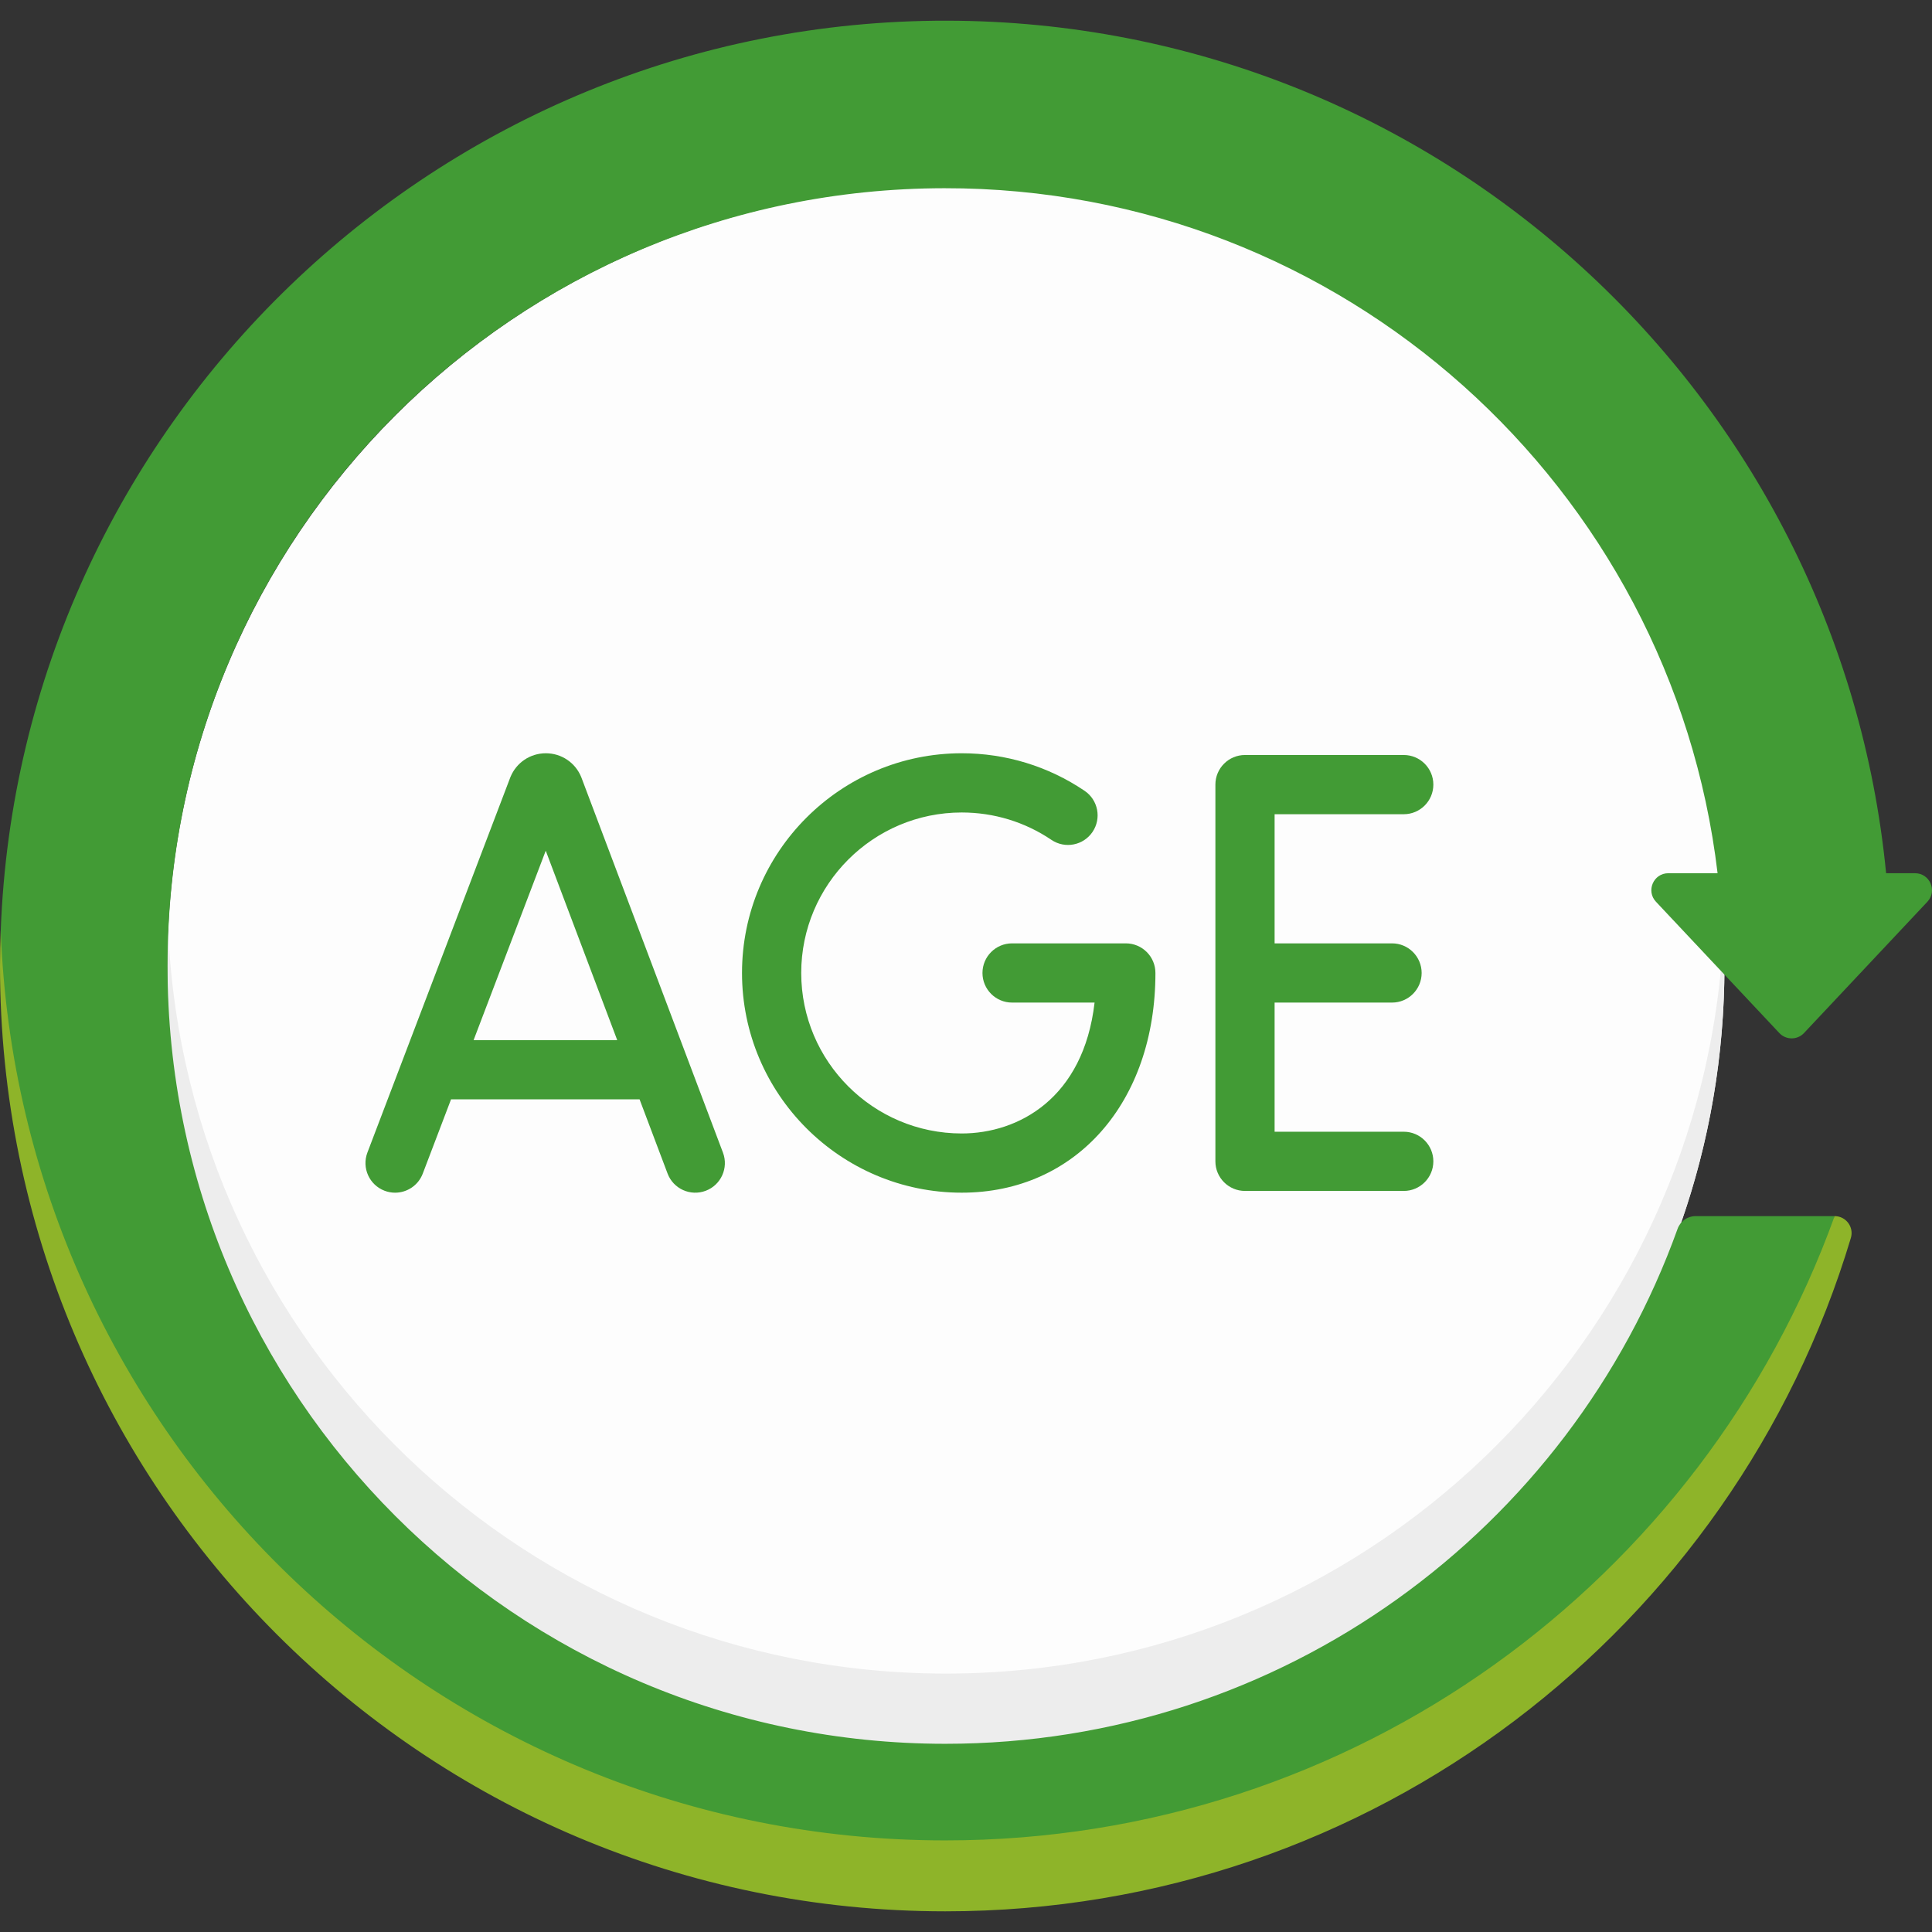
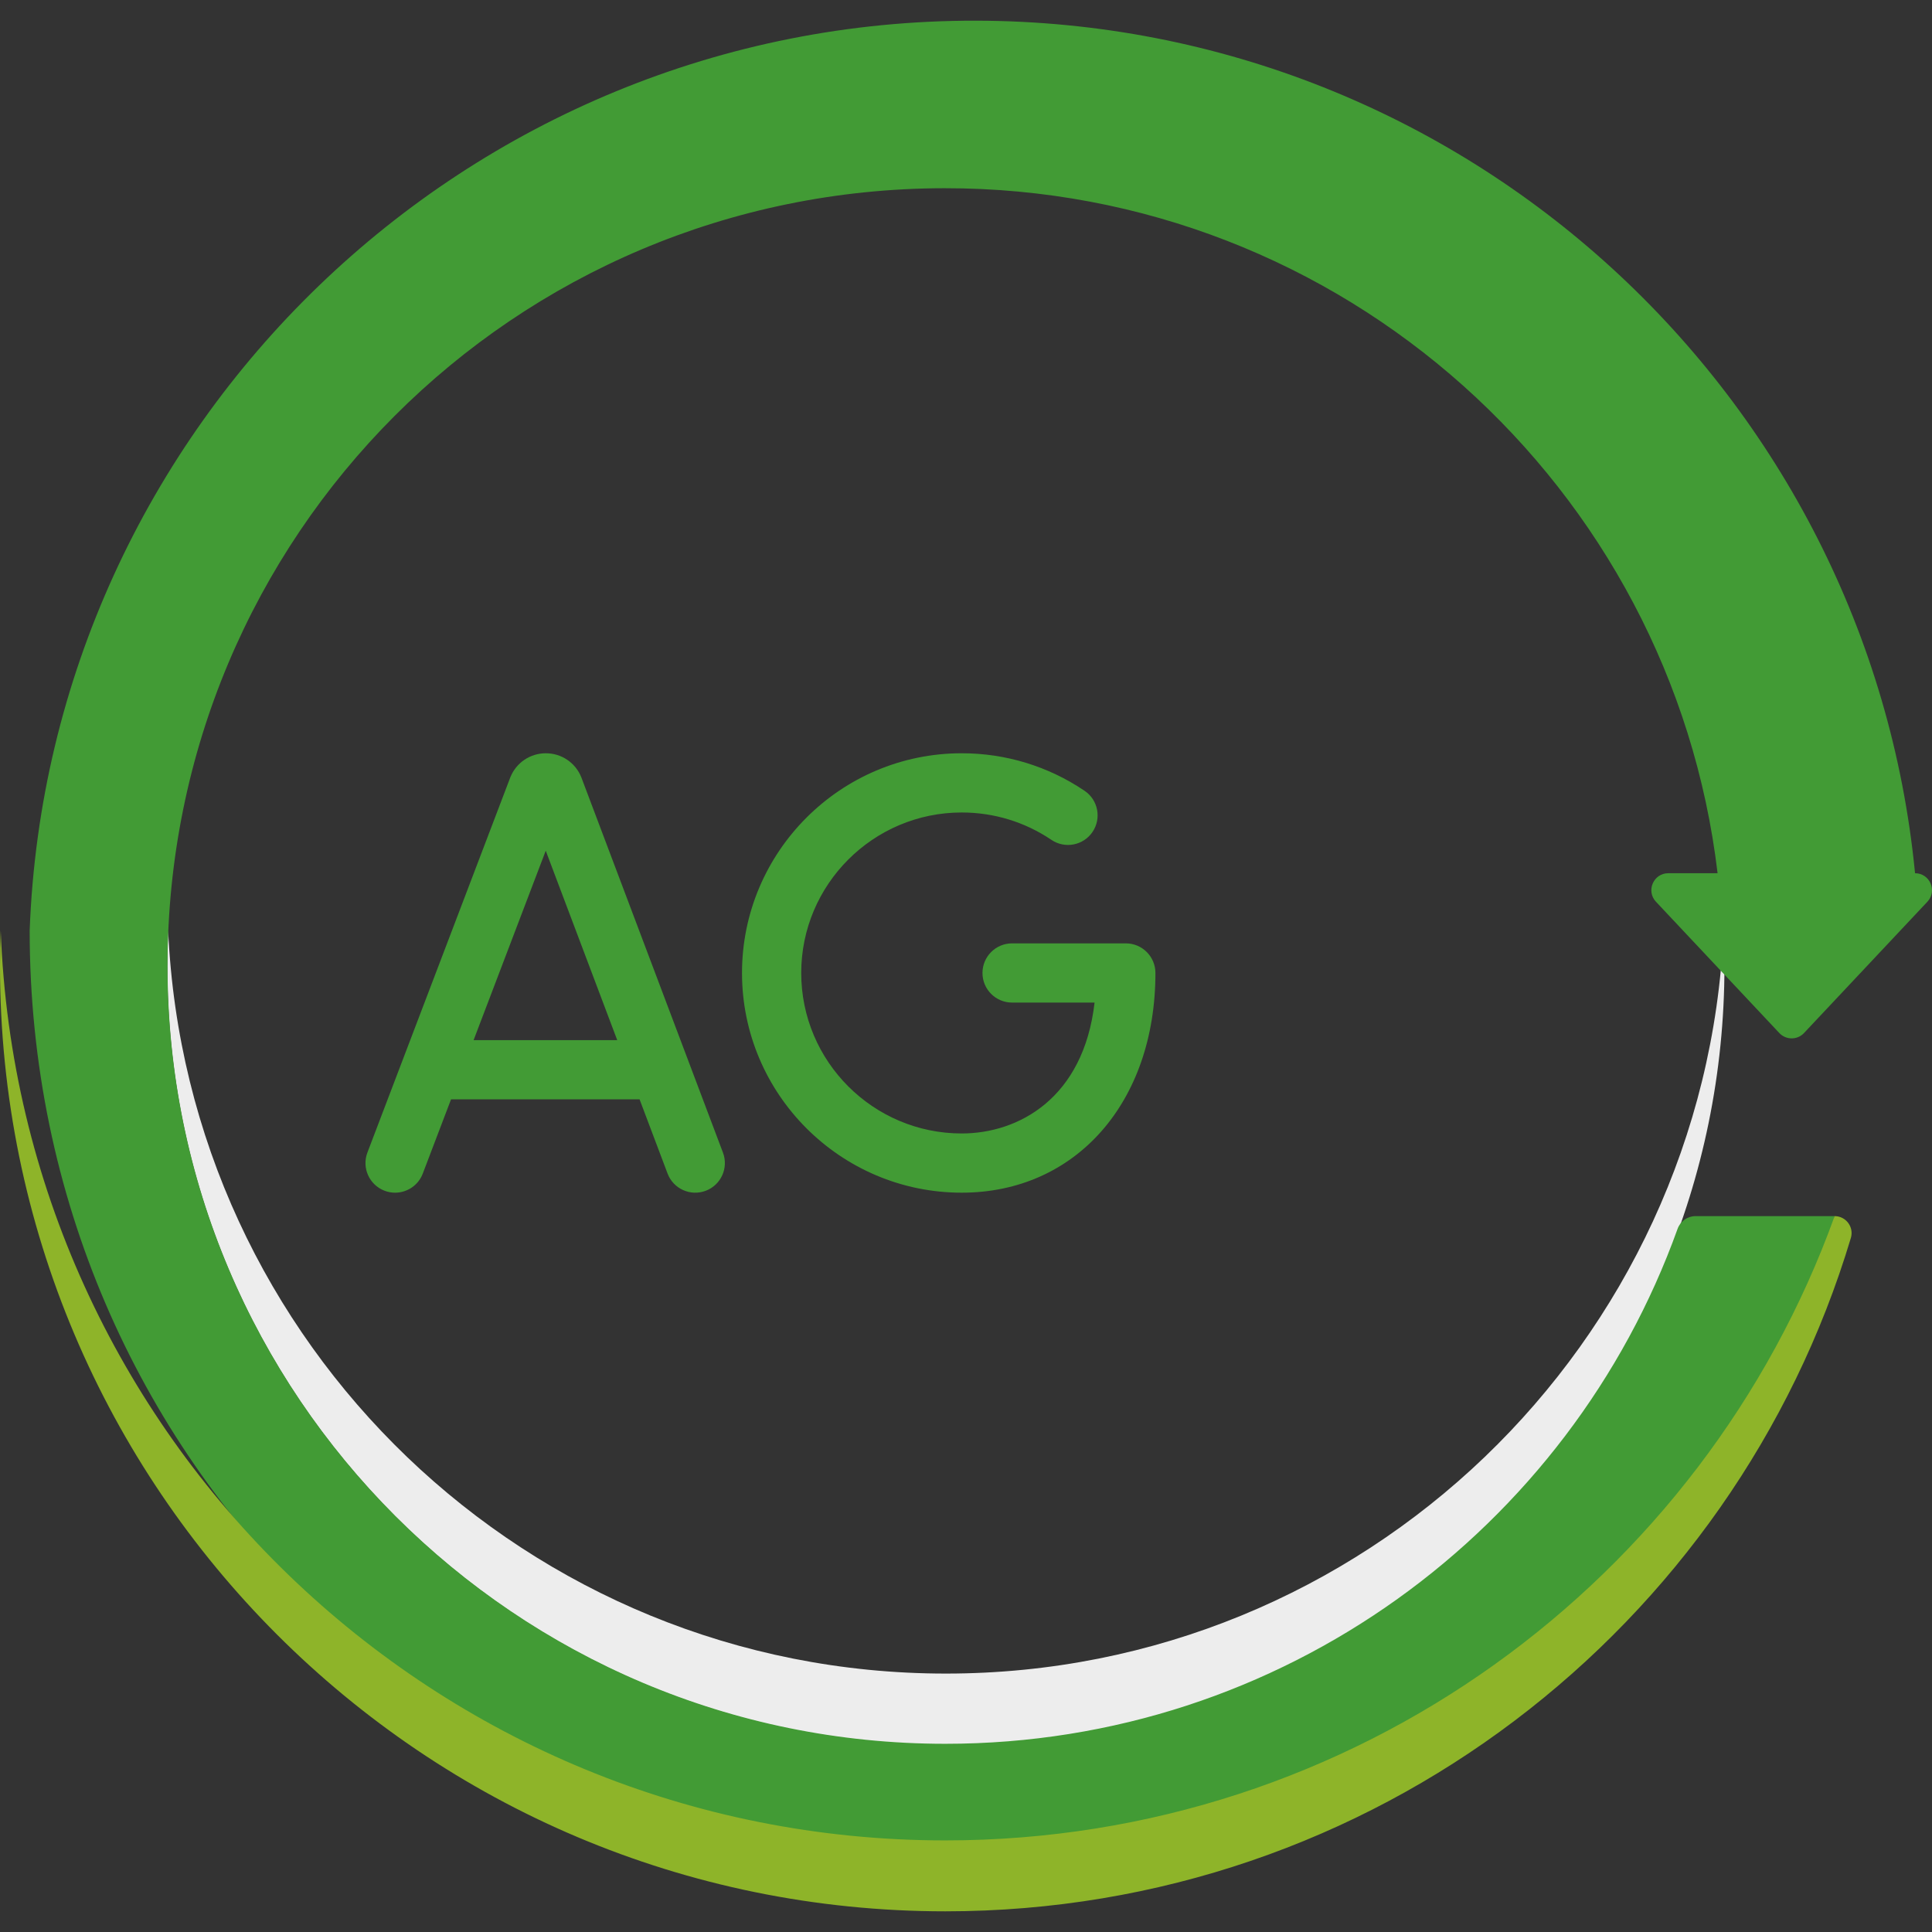
<svg xmlns="http://www.w3.org/2000/svg" version="1.1" width="512" height="512" x="0" y="0" viewBox="0 0 512 512" style="enable-background:new 0 0 512 512" xml:space="preserve" class="">
  <rect x="0" y="0" width="512" height="512" fill="#333333" stroke="none" />
  <g>
    <g>
      <g>
-         <path d="m456.997 255.983c0 23.855-4.048 46.764-11.495 68.078-28.127 80.501-83.31 147.248-194.831 147.248-128.29 0-206.327-78.817-206.327-215.327 0-113.951 92.376-206.327 206.327-206.327 113.95.001 206.326 92.377 206.326 206.328z" fill="#fdfdfd" data-original="#ffdd91" style="" class="" />
        <path d="m250.67 443.516c-110.801 0-201.191-87.342-206.105-196.93-.14 3.116-.222 6.247-.222 9.397 0 113.951 92.376 206.327 206.327 206.327s206.327-92.376 206.327-206.327c0-3.15-.082-6.281-.222-9.397-4.914 109.588-95.304 196.93-206.105 196.93z" fill="#ededed" data-original="#f9cd80" style="" class="" />
-         <path d="m250.52 496.726c108.486 0 214.928-79.975 235.676-174.442h-36.87c-2.141 0-4.03 1.36-4.753 3.375-28.563 79.56-104.662 136.464-194.053 136.464-113.838 0-206.122-92.284-206.123-206.121-.001-114.026 91.825-205.977 205.851-206.125 105.639-.136 192.763 79.202 204.929 181.535h-13.06c-3.93 0-5.961 4.695-3.269 7.558l32.694 34.794c1.772 1.886 4.767 1.886 6.539 0l32.694-34.794c2.691-2.864.66-7.558-3.269-7.558h-7.668c-12.34-126.646-118.971-225.666-248.795-225.931-135.078-.276-245.88 107.242-250.849 241.137 0 141.668 115.121 250.108 250.326 250.108z" fill="#429b35" data-original="#f95750" style="" class="" />
+         <path d="m250.52 496.726c108.486 0 214.928-79.975 235.676-174.442h-36.87c-2.141 0-4.03 1.36-4.753 3.375-28.563 79.56-104.662 136.464-194.053 136.464-113.838 0-206.122-92.284-206.123-206.121-.001-114.026 91.825-205.977 205.851-206.125 105.639-.136 192.763 79.202 204.929 181.535h-13.06c-3.93 0-5.961 4.695-3.269 7.558l32.694 34.794c1.772 1.886 4.767 1.886 6.539 0l32.694-34.794c2.691-2.864.66-7.558-3.269-7.558c-12.34-126.646-118.971-225.666-248.795-225.931-135.078-.276-245.88 107.242-250.849 241.137 0 141.668 115.121 250.108 250.326 250.108z" fill="#429b35" data-original="#f95750" style="" class="" />
        <g>
          <path d="m250.52 487.726c-135.21 0-245.382-107.121-250.326-241.123-.116 3.12-.194 6.249-.194 9.397 0 138.358 112.162 250.52 250.52 250.52 113.305 0 209.025-75.227 239.98-178.454.863-2.88-1.298-5.781-4.304-5.781-34.832 96.474-127.191 165.441-235.676 165.441z" fill="#8eb429" data-original="#e84642" style="" class="" />
        </g>
      </g>
      <g fill="#f95750">
        <path d="m101.911 315.559c.919.35 1.862.516 2.791.516 3.161 0 6.141-1.925 7.333-5.055l7.498-19.687h49.958l7.421 19.664c1.529 4.054 6.058 6.102 10.111 4.571 4.054-1.53 6.1-6.057 4.57-10.111l-37.491-99.342c-.027-.072-.054-.143-.084-.214-1.568-3.814-5.245-6.277-9.368-6.277-.003 0-.006 0-.008 0-4.127.004-7.804 2.474-9.367 6.294-.025.059-.048.119-.07.179l-37.835 99.338c-1.542 4.049.491 8.582 4.541 10.124zm42.715-90.112 18.943 50.194h-38.06z" fill="#429b35" data-original="#f95750" style="" class="" />
-         <path d="m372.006 215.776c4.334 0 7.846-3.513 7.846-7.846s-3.512-7.846-7.846-7.846h-42.068c-4.334 0-7.846 3.513-7.846 7.846v99.837c0 4.333 3.512 7.846 7.846 7.846h42.068c4.334 0 7.846-3.513 7.846-7.846s-3.512-7.846-7.846-7.846h-34.221v-34.226h31.12c4.334 0 7.846-3.513 7.846-7.846s-3.512-7.846-7.846-7.846h-31.12v-34.226h34.221z" fill="#429b35" data-original="#f95750" style="" class="" />
        <path d="m254.865 215.316c8.523 0 16.745 2.51 23.775 7.26 3.591 2.426 8.468 1.481 10.894-2.11 2.425-3.59 1.481-8.468-2.11-10.894-9.635-6.508-20.893-9.949-32.559-9.949-32.106 0-58.225 26.12-58.225 58.225s26.119 58.225 58.225 58.225c30.225 0 51.335-23.943 51.335-58.225 0-4.333-3.512-7.846-7.846-7.846h-30.141c-4.334 0-7.846 3.513-7.846 7.846s3.512 7.846 7.846 7.846h21.861c-2.933 25.428-20.217 34.686-35.208 34.686-23.452 0-42.533-19.08-42.533-42.533-.001-23.451 19.079-42.531 42.532-42.531z" fill="#429b35" data-original="#f95750" style="" class="" />
      </g>
    </g>
  </g>
</svg>